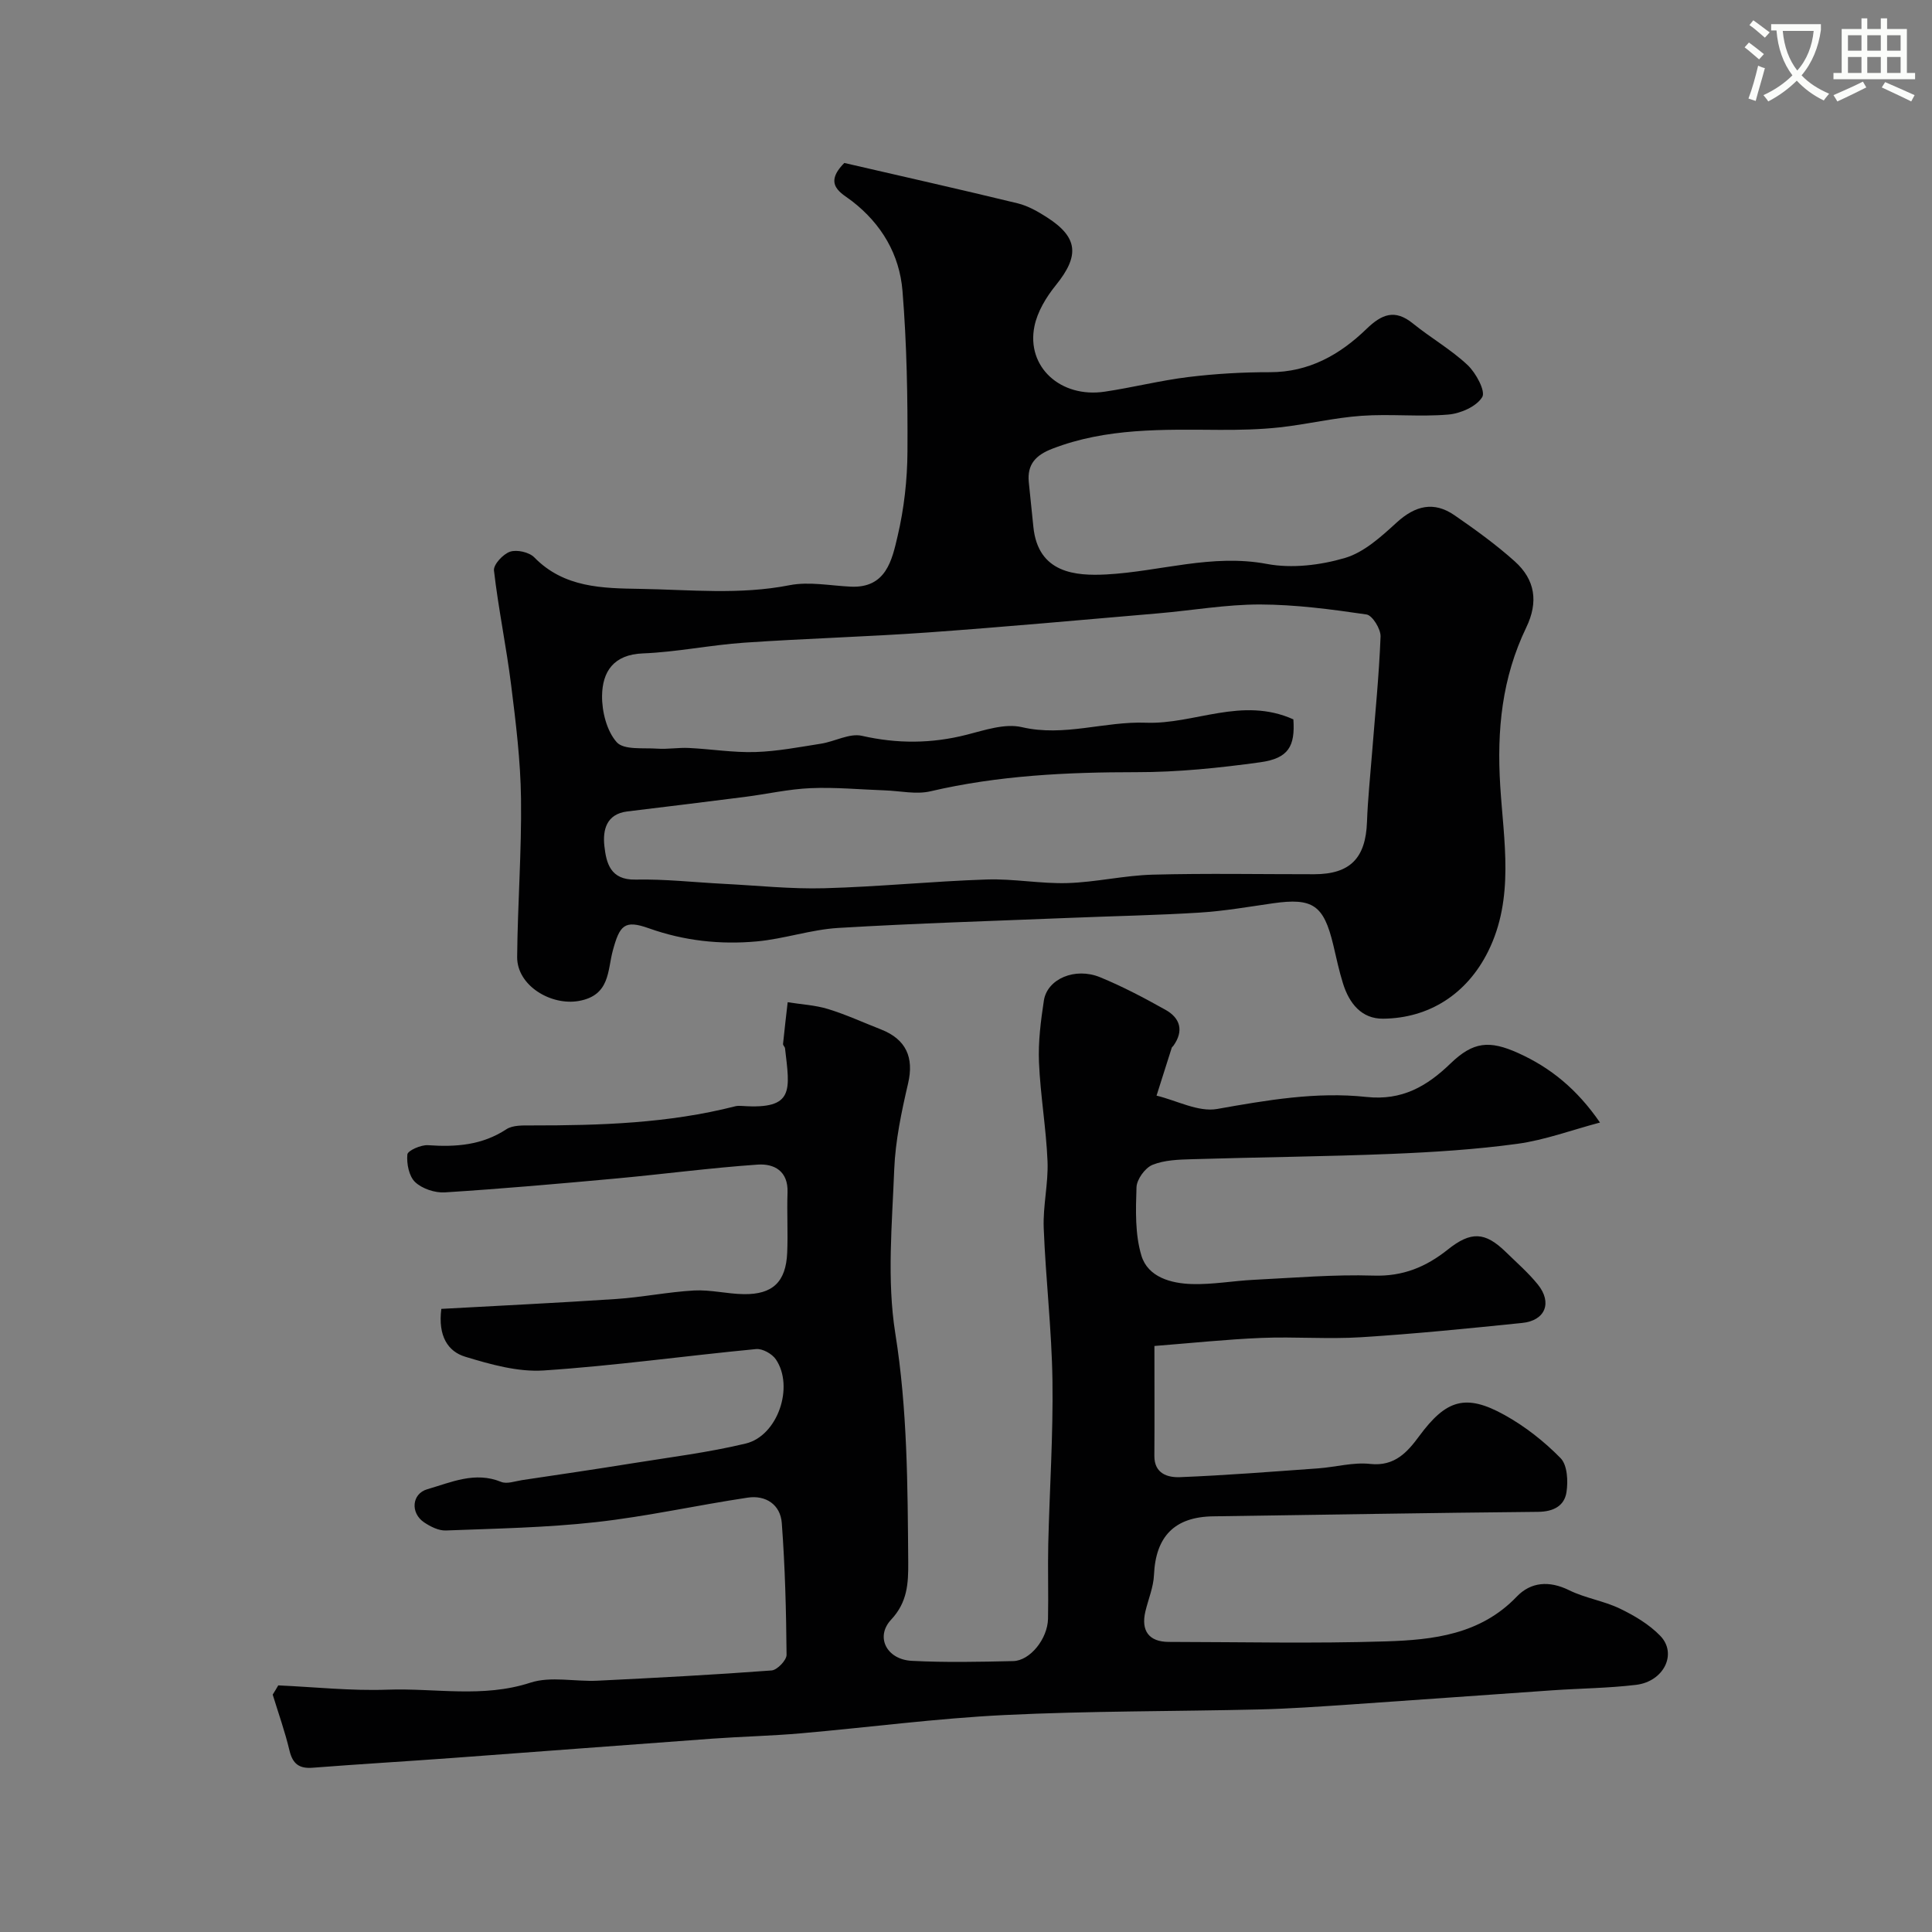
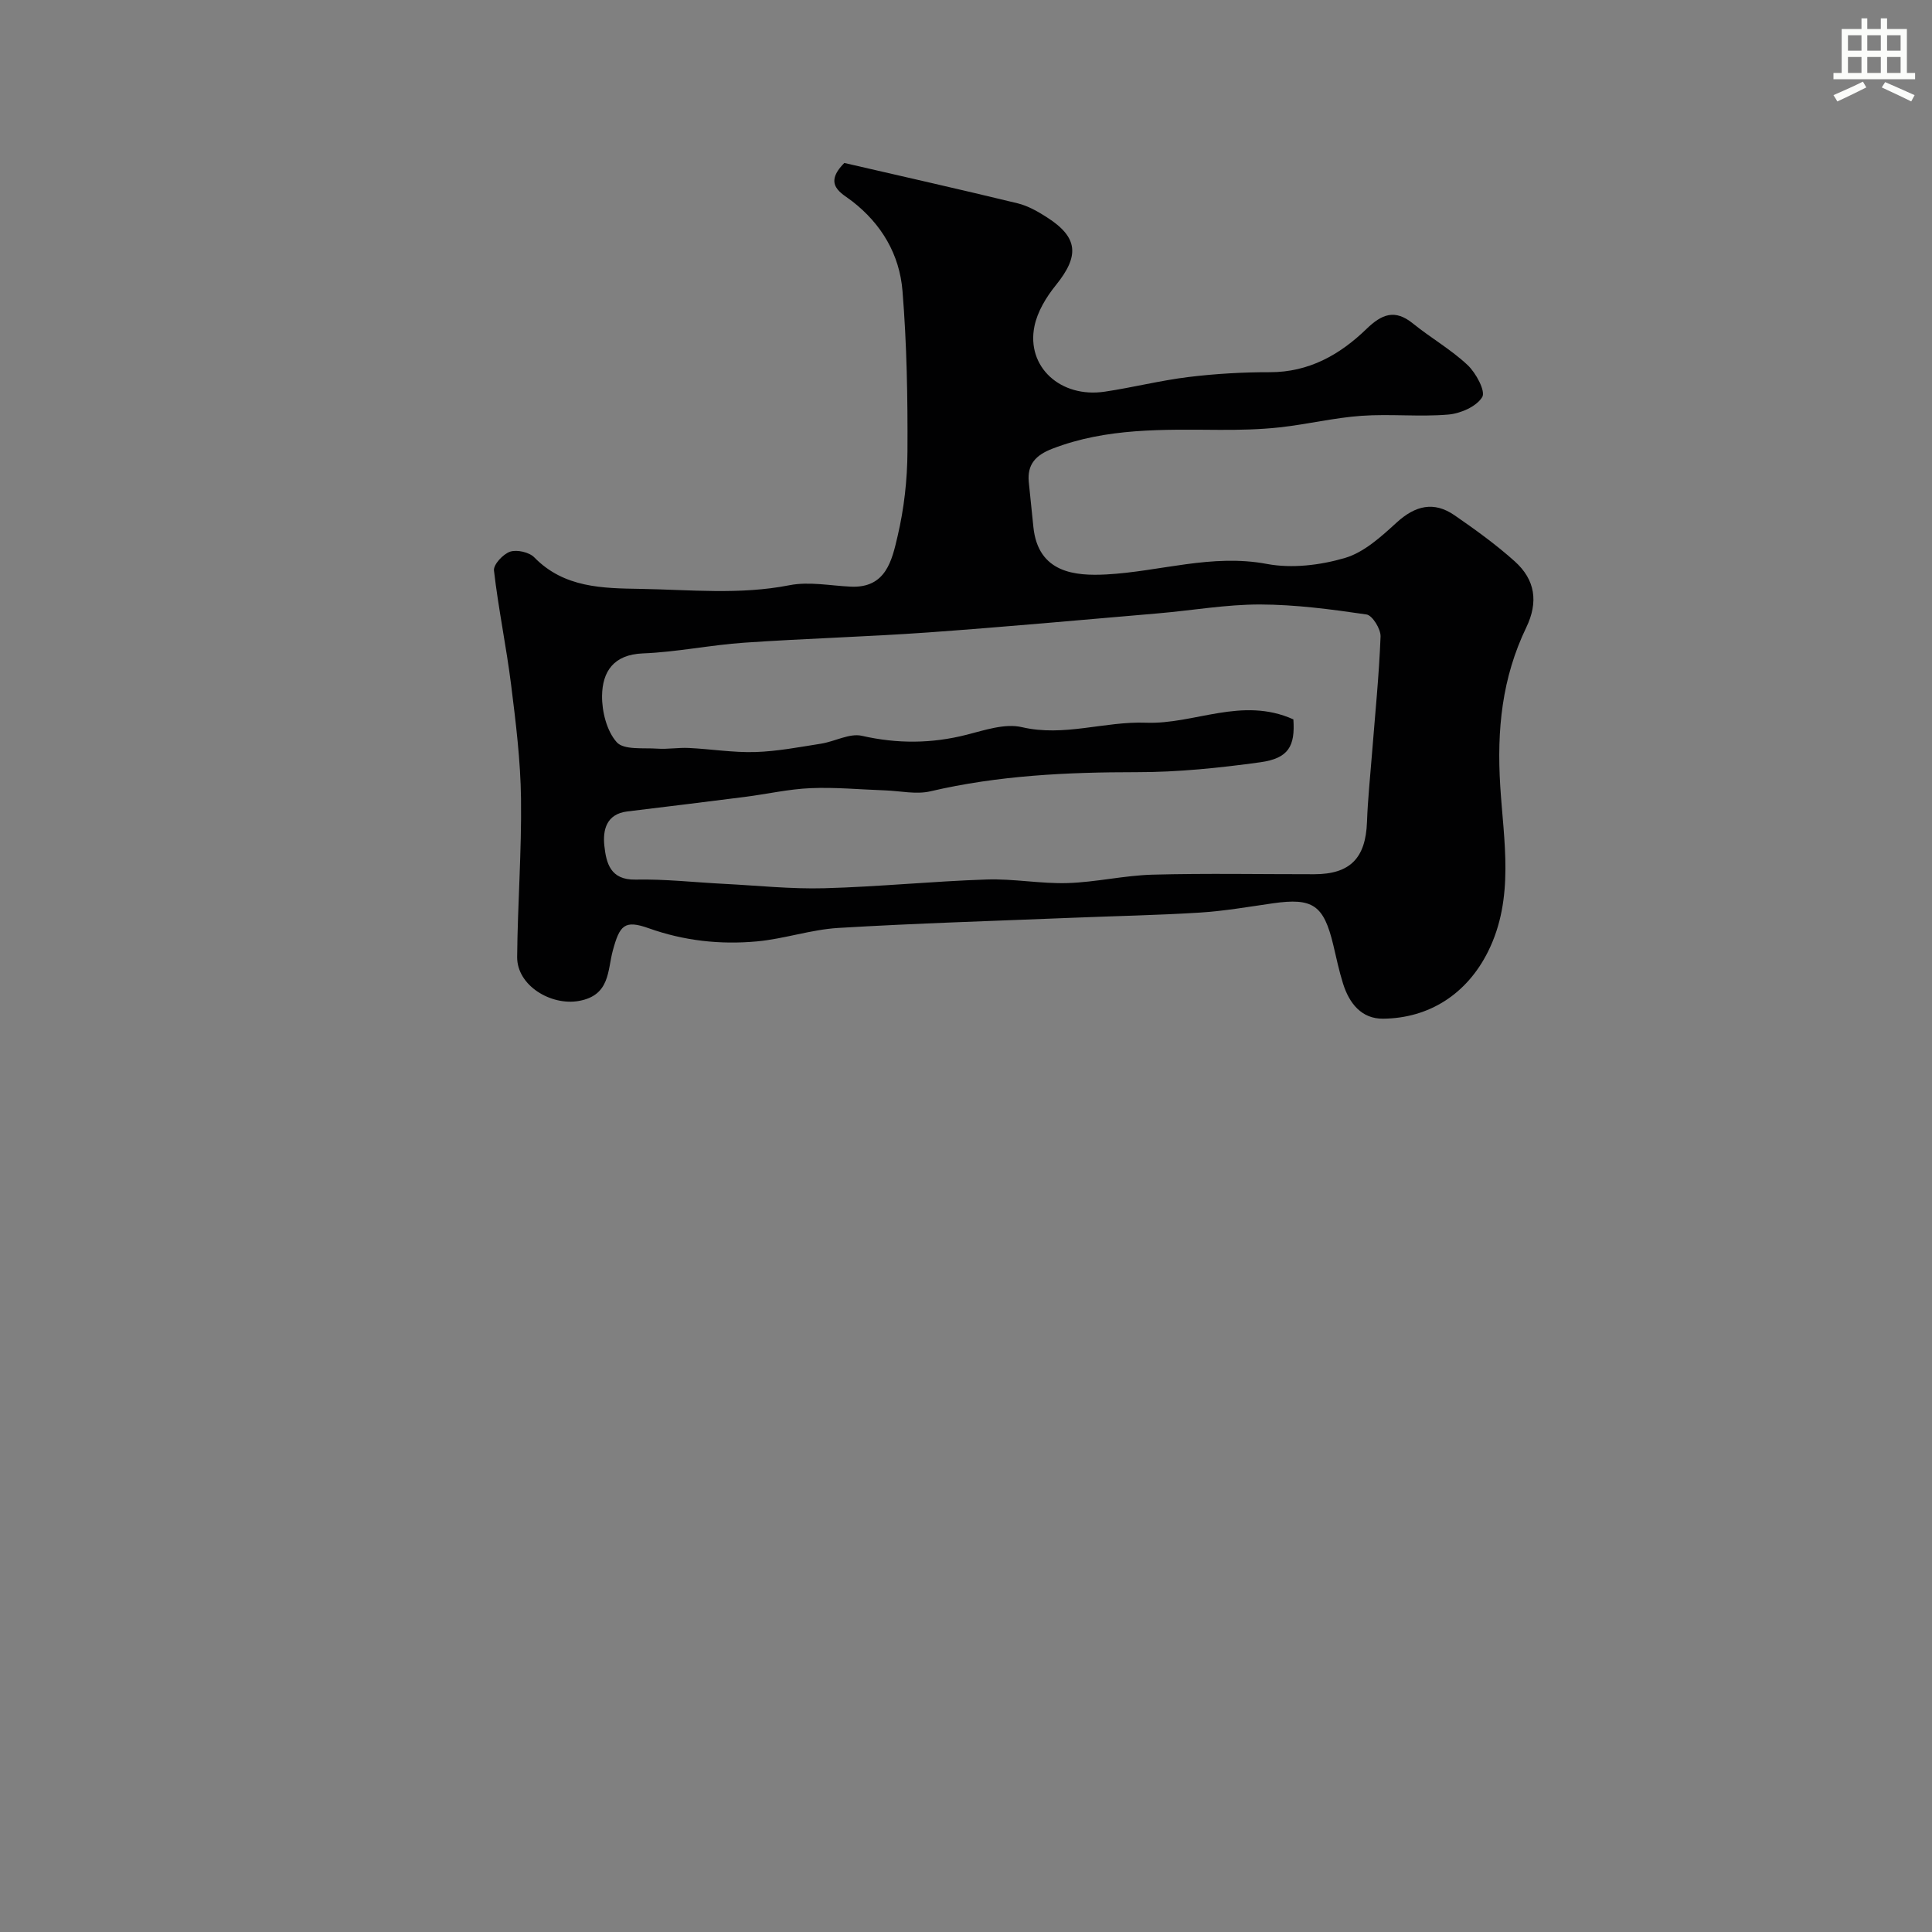
<svg xmlns="http://www.w3.org/2000/svg" enable-background="new 0 0 400 400" viewBox="0 0 400 400">
  <rect x="0" y="0" width="400" height="400" fill="#808080" stroke="none" />
-   <path d="m362.1 8.8c1.1.8 2.1 1.6 3.1 2.4l-1 1.1c-1.3-1.1-2.3-2-3-2.5zm1.9 4.8c.5.2.9.4 1.4.5-.6 2.3-1.3 4.5-1.9 6.8l-1.5-.5c.8-2.1 1.4-4.3 2-6.8zm-1-9.4c1.3.9 2.4 1.8 3.4 2.5l-1 1.1c-1.4-1.2-2.4-2.1-3.2-2.6zm3.7 2.2v-1.4h10.3v1.2c-.5 3.6-1.8 6.8-4 9.4 1.5 1.6 3.4 2.8 5.7 3.8-.3.4-.7.8-1.1 1.4-2.3-1.1-4.1-2.5-5.6-4.1-1.6 1.6-3.6 3.1-5.9 4.3-.3-.5-.7-.9-1-1.3 2.4-1.1 4.4-2.5 6-4.1-1.9-2.5-3-5.6-3.3-9.3h-1.1zm8.8 0h-6.4c.3 3.3 1.3 6 3 8.2 2-2.2 3.1-5.1 3.4-8.2z" fill="#fbfcfa" />
  <path d="m385.3 3.8h1.3v2.2h2.8v-2.2h1.3v2.2h4.1v9.1h1.7v1.3h-16.9v-1.3h1.7v-9.1h4.1v-2.2zm.4 13.1.7 1.2c-1.8.9-3.8 1.9-6 2.9-.2-.4-.5-.8-.8-1.3 2.3-1 4.3-1.9 6.1-2.8zm-3.1-6.4h2.8v-3.2h-2.8zm0 4.6h2.8v-3.3h-2.8zm4-4.6h2.8v-3.2h-2.8zm0 4.6h2.8v-3.3h-2.8zm3.7 1.9c2.1.9 4.1 1.8 6.1 2.7l-.7 1.3c-2.2-1.1-4.2-2-6.1-2.9zm3.2-9.7h-2.8v3.2h2.8zm-2.8 7.8h2.8v-3.3h-2.8z" fill="#fbfcfa" />
  <g fill="#010102">
-     <path d="m57.61 348.94c7.54.34 15.09 1.16 22.6.89 9.84-.36 19.73 1.77 29.6-1.45 4.23-1.38 9.25-.18 13.91-.41 12.02-.59 24.04-1.22 36.03-2.12 1.16-.09 3.11-2.12 3.1-3.24-.08-9.1-.31-18.22-.99-27.29-.28-3.79-3.31-5.82-7.07-5.25-10.48 1.57-20.87 3.9-31.39 5.07-10.3 1.15-20.72 1.33-31.09 1.73-1.49.06-3.19-.8-4.5-1.68-2.89-1.94-2.56-5.94.66-6.86 4.95-1.43 9.86-3.74 15.29-1.52 1.2.49 2.89-.15 4.34-.37 7.57-1.13 15.15-2.24 22.71-3.46 7.88-1.27 15.83-2.25 23.58-4.11 6.63-1.59 10.08-11.76 6.25-17.42-.78-1.15-2.77-2.27-4.09-2.14-14.67 1.4-29.3 3.46-43.99 4.43-5.34.35-10.99-1.25-16.23-2.84-3.57-1.08-5.68-4.25-4.96-9.91 12.04-.67 24.15-1.24 36.25-2.05 5.38-.36 10.71-1.46 16.09-1.76 3.4-.18 6.84.71 10.27.76 6 .09 8.74-2.54 9-8.57.18-4.16-.08-8.33.07-12.49.16-4.44-2.79-6-6.2-5.76-9.8.68-19.55 1.98-29.34 2.88-11.79 1.08-23.58 2.12-35.4 2.87-2.05.13-4.7-.75-6.16-2.13-1.28-1.21-1.79-3.83-1.61-5.72.07-.8 2.82-2.02 4.27-1.92 5.77.41 11.19.01 16.23-3.3 1.34-.88 3.47-.79 5.23-.79 14.19.01 28.32-.43 42.17-3.97.47-.12 1-.09 1.49-.06 10.8.74 9.8-3.26 8.8-11.95-.04-.31-.44-.61-.41-.89.29-2.88.63-5.76.96-8.64 2.79.45 5.68.59 8.36 1.41 3.72 1.14 7.29 2.79 10.93 4.21 5.28 2.06 6.88 5.86 5.64 11.19-1.36 5.85-2.63 11.84-2.87 17.81-.44 11.31-1.54 22.88.22 33.93 2.53 15.82 2.55 31.57 2.68 47.42.03 4.36-.16 8.25-3.54 11.86-3.34 3.58-.92 8.27 4.29 8.53 6.98.36 13.99.21 20.99.05 3.49-.08 7.11-4.61 7.2-8.75.11-5.16-.07-10.33.05-15.5.27-11.27 1.03-22.54.87-33.8-.15-10.54-1.4-21.06-1.81-31.61-.18-4.58.97-9.21.79-13.79-.28-6.85-1.48-13.66-1.77-20.52-.18-4.24.37-8.55 1.01-12.77.68-4.49 6.45-6.98 11.65-4.84 4.65 1.91 9.14 4.28 13.53 6.74 3.08 1.72 3.84 4.38 1.62 7.47-.1.13-.27.24-.32.38-1.06 3.3-2.1 6.61-3.15 9.92 4.2 1.01 8.65 3.45 12.55 2.76 10.27-1.82 20.53-3.61 30.89-2.49 7.41.8 12.55-2.22 17.44-6.94 4.67-4.5 8.01-4.85 14.01-2.14 6.72 3.03 12.18 7.5 16.92 14.38-5.89 1.56-11.39 3.62-17.07 4.4-8.62 1.18-17.36 1.73-26.07 2.09-13.76.56-27.53.68-41.29 1.1-2.77.08-5.73.16-8.22 1.17-1.54.63-3.25 3-3.31 4.64-.16 4.73-.32 9.73 1.02 14.16 1.35 4.46 6.14 5.76 10.5 5.88 4.25.12 8.52-.67 12.79-.88 8.26-.41 16.54-1.13 24.79-.87 6.06.2 10.85-1.8 15.35-5.39 4.79-3.82 7.71-3.69 11.99.48 2.26 2.21 4.68 4.31 6.66 6.76 3.03 3.76 1.53 7.47-3.24 7.95-11.11 1.14-22.23 2.26-33.37 2.96-6.84.43-13.74-.14-20.59.14-7.32.3-14.62 1.08-22.19 1.67 0 8.13.04 15.44-.01 22.74-.03 3.71 2.77 4.52 5.31 4.42 9.54-.38 19.07-1.14 28.6-1.82 3.6-.26 7.26-1.31 10.77-.92 5.09.56 7.73-2.48 10.16-5.77 5.54-7.5 9.57-8.86 17.68-4.35 4.24 2.35 8.2 5.47 11.59 8.93 1.4 1.43 1.57 4.76 1.21 7.06-.44 2.82-2.7 4.02-5.86 4.05-22.43.21-44.86.61-67.29.93-7.97.11-11.9 4.14-12.25 12.13-.11 2.54-1.18 5.04-1.78 7.56-.95 4.03.76 6.3 4.83 6.31 15 .02 30 .36 44.99-.11 9.78-.31 19.56-1.42 27.07-9.27 2.91-3.04 6.72-3.35 10.82-1.33 3.32 1.64 7.16 2.2 10.5 3.8 3.02 1.45 6.09 3.27 8.39 5.65 3.57 3.69.75 9.45-5 10.15-5.74.69-11.55.73-17.33 1.13-13.95.96-27.9 1.99-41.85 2.94-6.26.42-12.53.87-18.8 1.02-17.6.42-35.21.3-52.79 1.16-14.09.69-28.13 2.56-42.2 3.79-6.08.53-12.2.66-18.29 1.1-17.9 1.3-35.79 2.68-53.69 3.99-9.68.71-19.38 1.28-29.06 2.03-2.8.22-4.14-.81-4.8-3.57-.93-3.91-2.29-7.72-3.47-11.57.39-.61.77-1.26 1.15-1.91z" />
    <path d="m174.81 33.74c11.85 2.74 23.88 5.44 35.86 8.35 2.14.52 4.2 1.69 6.08 2.9 6.5 4.16 6.78 7.97 1.84 14.07-1.98 2.45-3.81 5.47-4.42 8.49-1.72 8.41 5.42 14.91 14.56 13.54 5.79-.86 11.51-2.32 17.32-3.03 5.58-.68 11.24-1.01 16.86-1 8.09.01 14.49-3.62 19.99-8.94 3.19-3.09 5.89-4.18 9.64-1.14 3.68 2.98 7.87 5.37 11.3 8.59 1.74 1.63 3.78 5.43 3.04 6.64-1.19 1.96-4.49 3.41-7.03 3.62-5.96.51-12.01-.17-17.98.26-5.67.4-11.26 1.77-16.92 2.39-4.13.45-8.31.54-12.47.52-11.69-.07-23.38-.43-34.6 3.9-3.4 1.31-5.25 3.21-4.88 6.93.31 3.09.64 6.17.95 9.26.97 9.61 8.76 10.18 15.14 9.84 11.06-.6 21.81-4.32 33.22-2.17 5.17.97 11.05.26 16.15-1.24 3.97-1.17 7.52-4.43 10.72-7.35 3.85-3.51 7.7-4.44 11.98-1.48 4.3 2.97 8.57 6.05 12.45 9.53 4.27 3.83 4.91 8.44 2.39 13.68-5.03 10.45-6.12 21.18-5.39 32.86.7 11.29 2.99 23.15-2.51 34.22-4.4 8.85-12.23 13.83-21.73 13.93-4.49.05-7.02-3.19-8.3-7.24-.83-2.63-1.39-5.34-2.03-8.03-1.98-8.27-4.23-9.8-12.5-8.62-5.02.72-10.05 1.6-15.1 1.92-8.75.55-17.53.71-26.3 1.07-16.2.66-32.41 1.14-48.59 2.11-5.66.34-11.22 2.28-16.88 2.79-7.57.69-15.03-.12-22.34-2.72-5.05-1.8-6.03-.63-7.46 4.64-1.11 4.1-.54 9.23-6.99 10.4-5.78 1.05-12.86-3.16-12.81-9.11.1-10.93.94-21.86.8-32.78-.1-7.86-1.07-15.73-2.05-23.55-.99-7.92-2.64-15.76-3.55-23.68-.14-1.22 1.9-3.41 3.34-3.89 1.42-.47 3.95.1 5.01 1.18 6.17 6.32 14.14 6.39 21.95 6.52 10.29.17 20.59 1.27 30.9-.76 4.04-.79 8.43.1 12.65.3 7.35.35 8.56-5.51 9.72-10.46 1.34-5.69 2.01-11.66 2.04-17.51.06-11.09-.13-22.22-1.03-33.27-.61-7.48-4.28-13.81-10.46-18.59-2.08-1.61-6.11-3.35-1.58-7.89zm92.97 115.2c.38 5.56-1 8.07-6.86 8.88-8.47 1.17-17.06 2.06-25.6 2.05-14.38 0-28.61.67-42.68 3.96-2.96.69-6.27-.08-9.41-.19-5.13-.18-10.28-.68-15.4-.46-4.55.19-9.06 1.23-13.6 1.81-8.11 1.04-16.23 2.02-24.35 3.01-4.38.53-5.11 3.9-4.75 7.15.39 3.51 1.22 7.07 6.45 6.96 6.09-.13 12.2.57 18.29.88 6.93.35 13.87 1.1 20.79.91 11.21-.3 22.39-1.44 33.6-1.81 5.58-.19 11.2.91 16.78.74 5.87-.18 11.71-1.58 17.58-1.74 11.15-.3 22.32-.08 33.48-.09 7.43-.01 10.65-3.33 10.92-10.82.17-4.77.68-9.53 1.05-14.29.63-8.03 1.45-16.06 1.76-24.1.06-1.55-1.69-4.39-2.91-4.57-7.3-1.07-14.69-2.05-22.05-2.07-7.03-.01-14.06 1.24-21.1 1.84-15.87 1.36-31.73 2.81-47.61 3.95-12.68.9-25.39 1.25-38.07 2.12-7.02.48-13.98 1.95-21 2.22-6.08.24-8.37 3.8-8.44 8.76-.04 3.28.97 7.31 3.04 9.63 1.47 1.64 5.49 1.13 8.39 1.33 2.17.15 4.38-.25 6.56-.14 4.58.22 9.17.98 13.74.84 4.55-.14 9.09-1.02 13.61-1.73 2.86-.45 5.9-2.21 8.45-1.63 7.35 1.67 14.44 1.63 21.7-.22 3.74-.95 7.92-2.39 11.43-1.57 8.76 2.04 17.08-1.24 25.69-.92 10.03.38 19.85-5.49 30.52-.69z" />
  </g>
</svg>